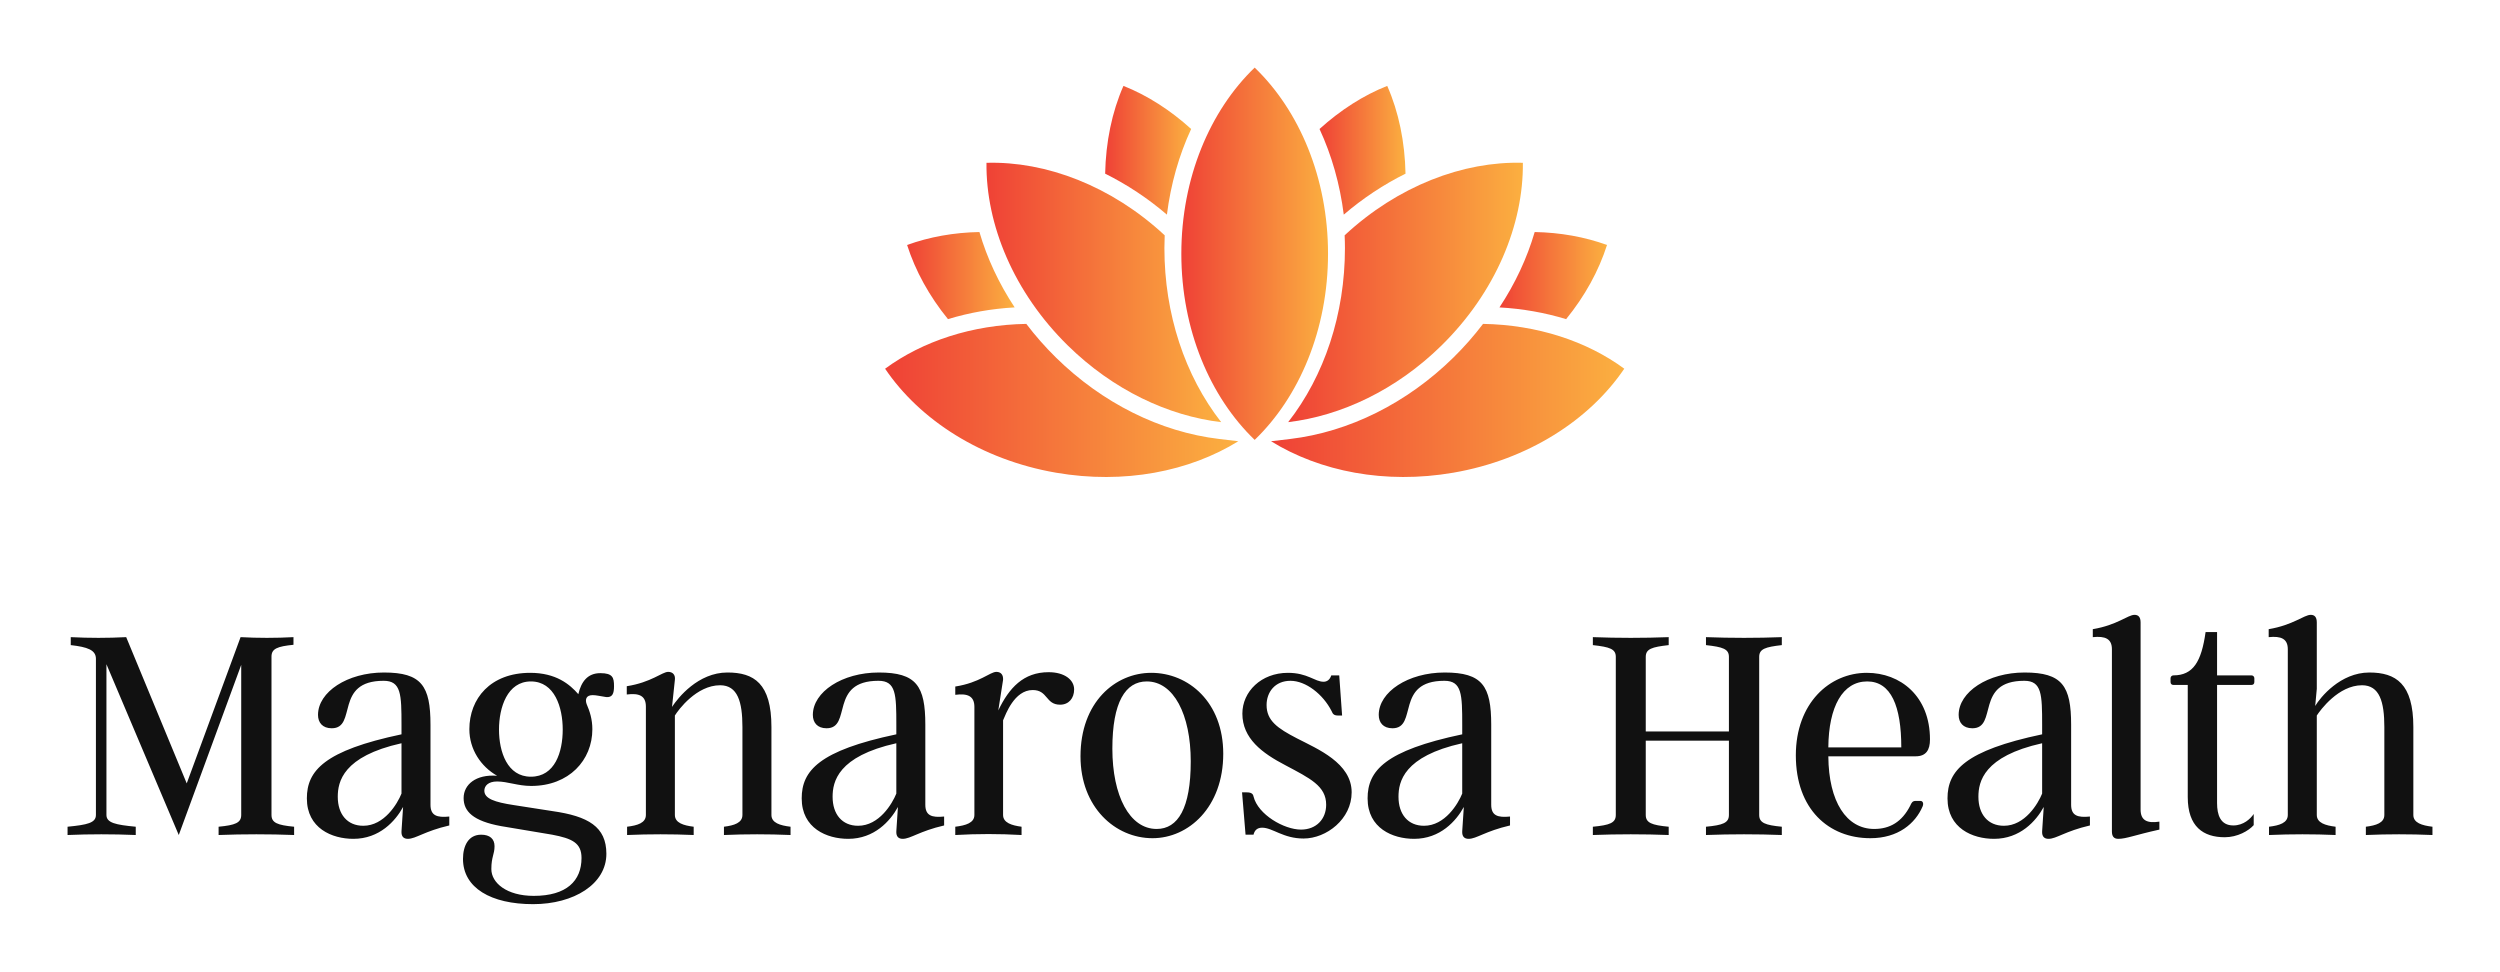
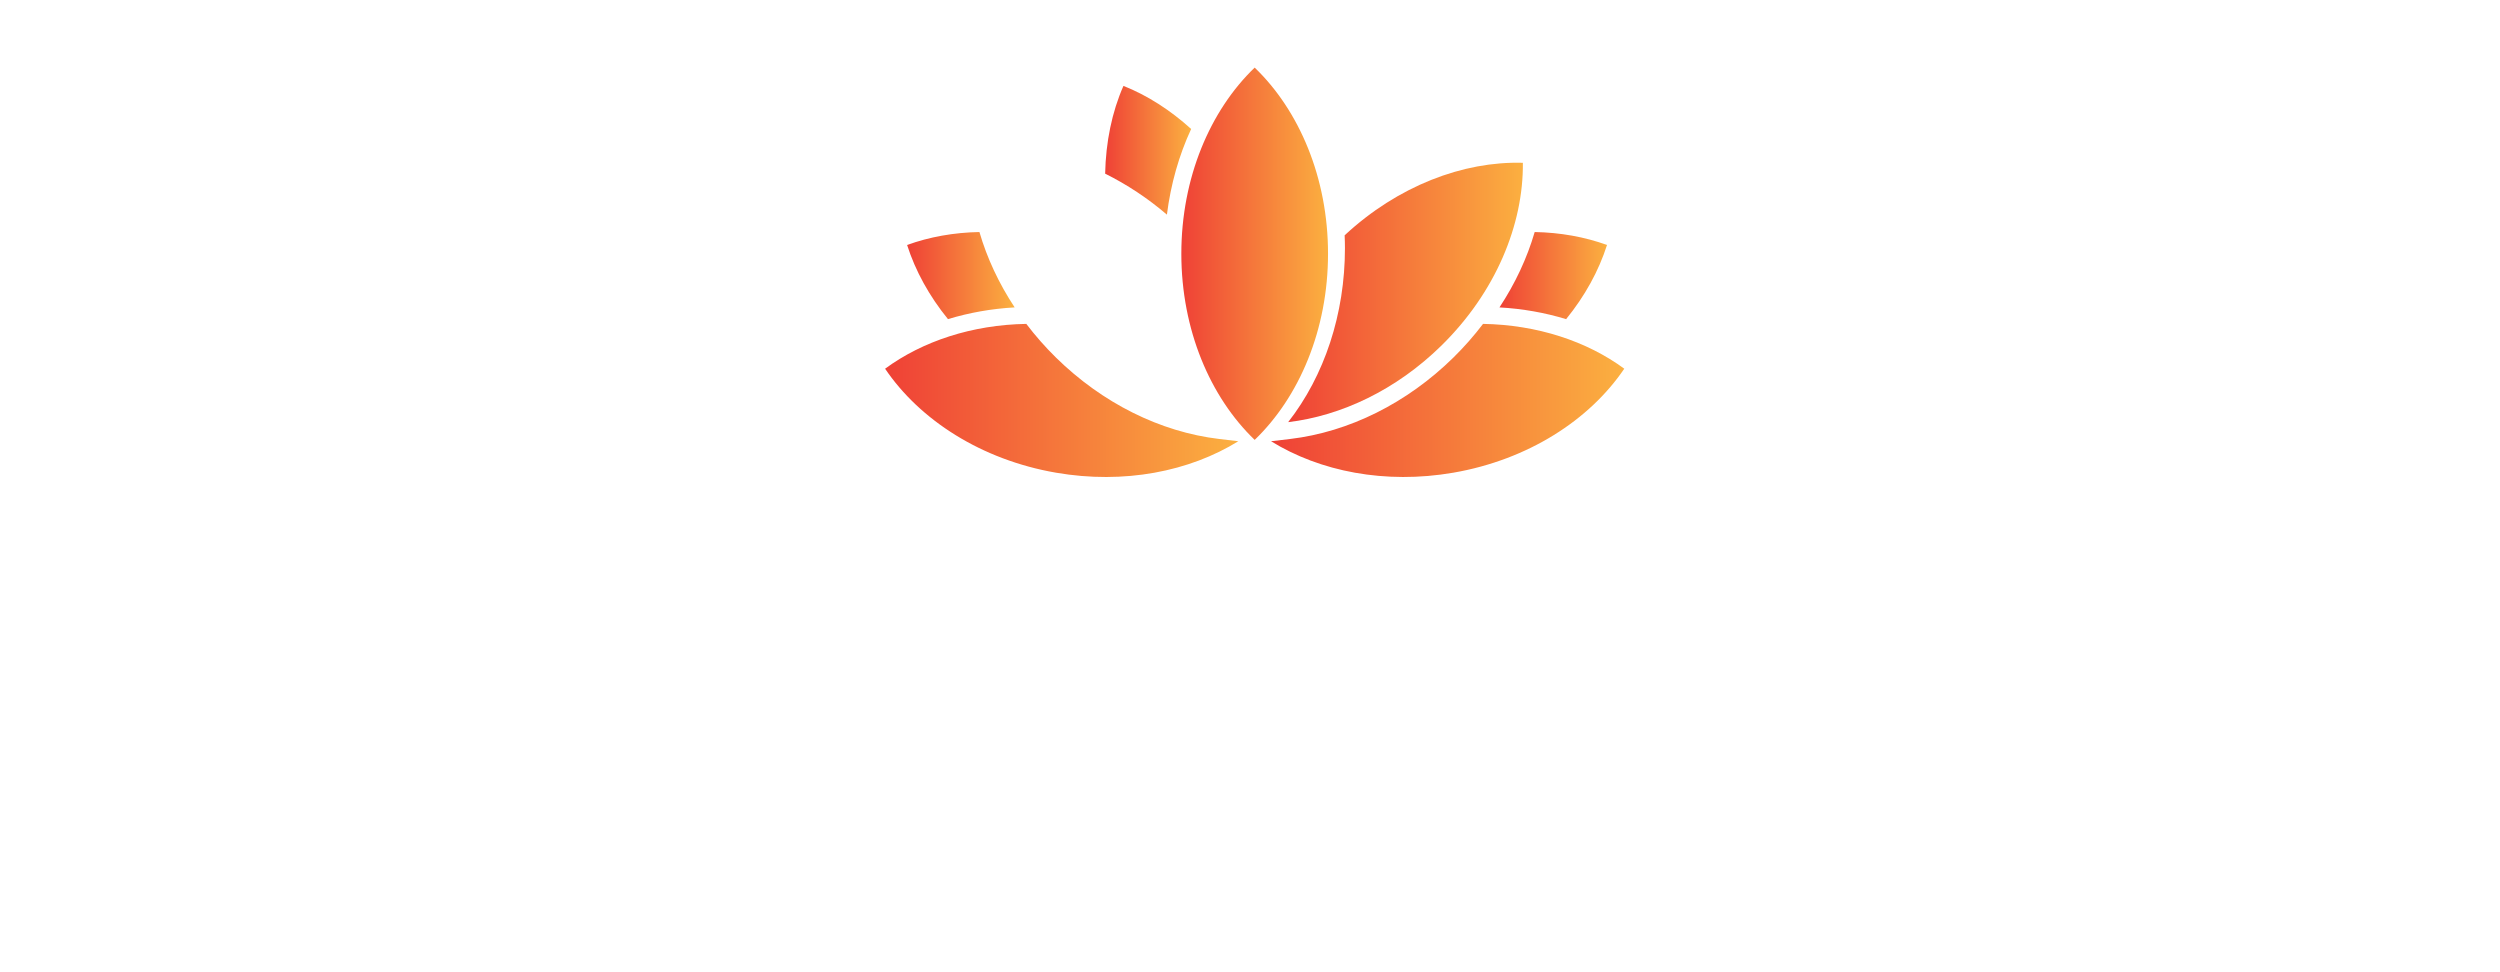
<svg xmlns="http://www.w3.org/2000/svg" version="1.1" width="3171.429" height="1232.731" viewBox="0 0 3171.429 1232.731">
  <g transform="scale(8.571) translate(10, 10)">
    <defs id="SvgjsDefs9774">
      <linearGradient id="SvgjsLinearGradient9779">
        <stop id="SvgjsStop9780" stop-color="#ef4136" offset="0" />
        <stop id="SvgjsStop9781" stop-color="#fbb040" offset="1" />
      </linearGradient>
    </defs>
    <g id="SvgjsG9775" transform="matrix(1.118,0,0,1.118,119.802,-25.597)" fill="url(#SvgjsLinearGradient9779)">
      <g>
        <g>
          <path d="M23.702,61.297c-1.438-1.412-2.75-2.909-3.936-4.468c-7.164,0.122-13.735,2.287-18.694,5.934 c4.583,6.779,12.729,12.054,22.627,13.766c9.032,1.562,17.678-0.168,24.132-4.164l-2.527-0.3 C37.5,71.138,29.828,67.313,23.702,61.297z" />
-           <path d="M45.567,69.839c-4.812-6.156-7.518-14.323-7.518-23.042c0-0.567,0.016-1.131,0.039-1.692 c-7.034-6.54-15.71-9.828-23.594-9.6c-0.089,8.184,3.61,17.155,10.776,24.193C31.261,65.58,38.556,69.007,45.567,69.839z" />
          <path d="M80.232,56.829c-1.185,1.559-2.497,3.056-3.935,4.468c-6.126,6.017-13.798,9.841-21.602,10.768l-2.527,0.3 C58.624,76.36,67.27,78.09,76.3,76.528c9.899-1.712,18.044-6.986,22.628-13.766C93.968,59.116,87.398,56.951,80.232,56.829z" />
          <path d="M61.95,46.796c0,8.719-2.706,16.886-7.519,23.042c7.012-0.832,14.307-4.259,20.296-10.142 c7.167-7.038,10.866-16.009,10.777-24.193c-7.885-0.228-16.559,3.06-23.594,9.6C61.934,45.666,61.95,46.229,61.95,46.796z" />
          <path d="M50,22.901c-5.9,5.671-9.709,14.596-9.709,24.642c0,10.045,3.809,18.97,9.709,24.642c5.9-5.672,9.71-14.597,9.71-24.642 C59.71,37.498,55.9,28.573,50,22.901z" />
          <path d="M18.225,54.646c-2.085-3.157-3.659-6.525-4.665-9.978c-3.384,0.064-6.626,0.644-9.574,1.714 c1.094,3.428,2.932,6.77,5.412,9.817C12.201,55.346,15.171,54.815,18.225,54.646z" />
          <path d="M91.231,56.2c2.481-3.048,4.32-6.39,5.413-9.817c-2.947-1.071-6.19-1.65-9.575-1.714 c-1.005,3.453-2.579,6.821-4.663,9.978C85.459,54.815,88.429,55.346,91.231,56.2z" />
          <path d="M41.59,31.027c-2.759-2.499-5.81-4.459-8.963-5.705c-1.523,3.451-2.338,7.442-2.422,11.619 c2.878,1.431,5.637,3.248,8.176,5.424C38.887,38.342,39.975,34.509,41.59,31.027z" />
-           <path d="M69.97,36.941c-0.084-4.177-0.897-8.168-2.423-11.619c-3.152,1.246-6.202,3.207-8.962,5.705 c1.615,3.482,2.703,7.314,3.209,11.338C64.333,40.189,67.092,38.372,69.97,36.941z" />
        </g>
      </g>
    </g>
    <g id="SvgjsG9776" transform="matrix(2.358,0,0,2.358,-0.707,66.428)" fill="#111111">
-       <path d="M13.1 18.74 c0 0.5 0.38 0.64 1.42 0.74 l0 0.52 c-1.54 -0.06 -3.2 -0.06 -4.74 0 l0 -0.52 c1.04 -0.1 1.42 -0.24 1.42 -0.74 l0 -9.42 l-3.92 10.68 l-4.54 -10.72 l0 9.46 c0 0.5 0.58 0.62 1.84 0.74 l0 0.52 c-1.44 -0.06 -2.9 -0.06 -4.28 0 l0 -0.52 c1.24 -0.12 1.78 -0.24 1.78 -0.74 l0 -9.8 c0 -0.56 -0.54 -0.74 -1.58 -0.86 l0 -0.5 c1.16 0.06 2.32 0.06 3.48 0 l3.8 9.18 l3.38 -9.18 c1.06 0.06 2.24 0.06 3.32 0 l0 0.48 c-1 0.1 -1.38 0.24 -1.38 0.74 l0 9.94 z M23.08 18.1 c0 0.68 0.4 0.82 1.18 0.74 l0 0.56 c-1.56 0.36 -2.1 0.84 -2.6 0.84 c-0.26 0 -0.42 -0.14 -0.4 -0.48 l0.1 -1.52 c-0.48 0.88 -1.48 2 -3.12 2 c-1.34 0 -2.92 -0.66 -2.92 -2.54 c0 -1.74 1.1 -3 5.94 -4.02 l0 -0.6 c0 -1.9 -0.02 -2.76 -1.12 -2.76 c-3.12 0 -1.64 2.98 -3.26 2.98 c-0.58 0 -0.86 -0.36 -0.86 -0.84 c0 -1.44 1.84 -2.66 4.14 -2.66 c2.36 0 2.92 0.84 2.92 3.28 l0 5.02 z M18.86 19.42 c1.32 0 2.14 -1.38 2.4 -2.02 l0 -3.16 c-3.68 0.82 -4 2.42 -4 3.36 c0 1.1 0.6 1.82 1.6 1.82 z M33.74 9.84 c0.78 0 0.86 0.28 0.86 0.82 c0 0.46 -0.1 0.72 -0.5 0.68 c-0.4 -0.06 -0.62 -0.12 -0.84 -0.12 c-0.42 0 -0.48 0.28 -0.38 0.56 c0.2 0.46 0.36 0.96 0.36 1.58 c0 1.94 -1.46 3.56 -3.84 3.56 c-0.84 0 -1.48 -0.28 -2.14 -0.28 c-0.56 0 -0.8 0.28 -0.8 0.58 c0 0.5 0.66 0.72 1.84 0.9 l2.44 0.38 c2.24 0.32 3.38 0.98 3.38 2.68 c0 1.9 -2.04 3.16 -4.6 3.16 c-2.64 0 -4.4 -1.02 -4.4 -2.84 c0 -0.82 0.34 -1.52 1.14 -1.52 c0.54 0 0.84 0.26 0.84 0.72 c0 0.52 -0.2 0.66 -0.2 1.44 c0 0.86 0.96 1.68 2.66 1.68 c2.06 0 3 -0.94 3 -2.38 c0 -0.94 -0.58 -1.22 -1.84 -1.46 l-3.22 -0.54 c-1.74 -0.32 -2.34 -0.92 -2.34 -1.76 s0.76 -1.5 2.1 -1.4 c-1.02 -0.58 -1.74 -1.66 -1.74 -2.92 c0 -1.92 1.32 -3.54 3.82 -3.54 c1.62 0 2.48 0.72 3.02 1.34 c0.18 -0.78 0.58 -1.32 1.38 -1.32 z M29.38 16.34 c1.52 0 2 -1.56 2 -2.96 c0 -1.38 -0.5 -3.02 -2 -3.02 c-1.48 0 -2 1.64 -2 3.02 c0 1.4 0.52 2.96 2 2.96 z M44.48 18.74 c0 0.5 0.54 0.66 1.2 0.74 l0 0.52 c-1.4 -0.06 -2.8 -0.06 -4.18 0 l0 -0.52 c0.64 -0.08 1.16 -0.24 1.16 -0.74 l0 -5.52 c0 -1.58 -0.3 -2.62 -1.4 -2.62 c-1.48 0 -2.62 1.54 -2.84 1.9 l0 6.24 c0 0.5 0.54 0.66 1.18 0.74 l0 0.52 c-1.38 -0.06 -2.78 -0.06 -4.18 0 l0 -0.52 c0.66 -0.08 1.18 -0.24 1.18 -0.74 l0 -6.8 c0 -0.68 -0.42 -0.86 -1.2 -0.76 l0 -0.52 c1.54 -0.24 2.22 -0.9 2.6 -0.9 c0.28 0 0.46 0.18 0.42 0.5 l-0.18 1.7 c0.38 -0.58 1.64 -2.16 3.48 -2.16 c1.66 0 2.76 0.68 2.76 3.42 l0 5.52 z M54.14 18.1 c0 0.68 0.4 0.82 1.18 0.74 l0 0.56 c-1.56 0.36 -2.1 0.84 -2.6 0.84 c-0.26 0 -0.42 -0.14 -0.4 -0.48 l0.1 -1.52 c-0.48 0.88 -1.48 2 -3.12 2 c-1.34 0 -2.92 -0.66 -2.92 -2.54 c0 -1.74 1.1 -3 5.94 -4.02 l0 -0.6 c0 -1.9 -0.02 -2.76 -1.12 -2.76 c-3.12 0 -1.64 2.98 -3.26 2.98 c-0.58 0 -0.86 -0.36 -0.86 -0.84 c0 -1.44 1.84 -2.66 4.14 -2.66 c2.36 0 2.92 0.84 2.92 3.28 l0 5.02 z M49.92 19.42 c1.32 0 2.14 -1.38 2.4 -2.02 l0 -3.16 c-3.68 0.82 -4 2.42 -4 3.36 c0 1.1 0.6 1.82 1.6 1.82 z M61.88 9.78 c1 0 1.6 0.48 1.6 1.08 c0 0.56 -0.34 0.96 -0.88 0.96 c-0.92 0 -0.76 -0.92 -1.72 -0.92 c-1.16 0 -1.7 1.54 -1.86 1.9 l0 5.94 c0 0.5 0.56 0.66 1.16 0.74 l0 0.52 c-1.4 -0.08 -2.76 -0.08 -4.16 0 l0 -0.52 c0.66 -0.08 1.2 -0.24 1.2 -0.74 l0 -6.78 c0 -0.68 -0.42 -0.86 -1.2 -0.76 l0 -0.52 c1.54 -0.24 2.18 -0.92 2.58 -0.92 c0.28 0 0.44 0.18 0.42 0.5 l-0.3 1.92 c0.68 -1.42 1.58 -2.4 3.16 -2.4 z M68.32 9.82 c2.34 0 4.52 1.84 4.52 5.08 c0 3.36 -2.18 5.3 -4.44 5.3 c-2.34 0 -4.52 -1.94 -4.52 -5.14 c0 -3.4 2.18 -5.24 4.44 -5.24 z M70.8 15.38 c0 -2.96 -1.08 -5.02 -2.76 -5.02 c-1.34 0 -2.16 1.3 -2.16 4.22 c0 2.96 1.08 5.04 2.78 5.04 c1.34 0 2.14 -1.3 2.14 -4.24 z M80.9 17.32 c0 1.68 -1.58 2.9 -3.02 2.9 c-1.28 0 -1.94 -0.68 -2.6 -0.68 c-0.32 0 -0.48 0.18 -0.54 0.44 l-0.5 0 l-0.22 -2.66 l0.22 0 c0.24 0 0.46 0.02 0.5 0.26 c0.28 1.14 1.92 2.08 2.98 2.08 c0.96 0 1.58 -0.66 1.58 -1.56 c0 -1.18 -1.02 -1.66 -2.56 -2.48 c-1.46 -0.76 -2.7 -1.68 -2.7 -3.24 c0 -1.38 1.18 -2.56 2.86 -2.56 c1.24 0 1.68 0.56 2.24 0.56 c0.22 0 0.4 -0.14 0.48 -0.4 l0.5 0 l0.18 2.52 l-0.24 0 c-0.26 0 -0.34 -0.08 -0.42 -0.28 c-0.54 -1.06 -1.62 -1.9 -2.58 -1.9 c-0.98 0 -1.5 0.72 -1.5 1.52 c0 0.98 0.68 1.46 1.92 2.1 c1.28 0.66 3.42 1.54 3.42 3.38 z M89.66 18.1 c0 0.68 0.4 0.82 1.18 0.74 l0 0.56 c-1.56 0.36 -2.1 0.84 -2.6 0.84 c-0.26 0 -0.42 -0.14 -0.4 -0.48 l0.1 -1.52 c-0.48 0.88 -1.48 2 -3.12 2 c-1.34 0 -2.92 -0.66 -2.92 -2.54 c0 -1.74 1.1 -3 5.94 -4.02 l0 -0.6 c0 -1.9 -0.02 -2.76 -1.12 -2.76 c-3.12 0 -1.64 2.98 -3.26 2.98 c-0.58 0 -0.86 -0.36 -0.86 -0.84 c0 -1.44 1.84 -2.66 4.14 -2.66 c2.36 0 2.92 0.84 2.92 3.28 l0 5.02 z M85.44 19.42 c1.32 0 2.14 -1.38 2.4 -2.02 l0 -3.16 c-3.68 0.82 -4 2.42 -4 3.36 c0 1.1 0.6 1.82 1.6 1.82 z M107.9 8.08 c-1.04 0.12 -1.42 0.24 -1.42 0.74 l0 9.92 c0 0.5 0.38 0.64 1.42 0.74 l0 0.52 c-1.54 -0.06 -3.2 -0.06 -4.76 0 l0 -0.52 c1.06 -0.1 1.44 -0.24 1.44 -0.74 l0 -4.66 l-5.22 0 l0 4.66 c0 0.5 0.38 0.64 1.44 0.74 l0 0.52 c-1.56 -0.06 -3.2 -0.06 -4.76 0 l0 -0.52 c1.06 -0.1 1.44 -0.24 1.44 -0.74 l0 -9.92 c0 -0.5 -0.38 -0.62 -1.44 -0.74 l0 -0.5 c1.56 0.06 3.2 0.06 4.76 0 l0 0.5 c-1.06 0.12 -1.44 0.24 -1.44 0.74 l0 4.68 l5.22 0 l0 -4.68 c0 -0.5 -0.38 -0.62 -1.44 -0.74 l0 -0.5 c1.56 0.06 3.22 0.06 4.76 0 l0 0.5 z M116.6 17.86 c0.14 0 0.22 0.14 0.14 0.34 c-0.46 1.08 -1.54 2 -3.28 2 c-2.62 0 -4.68 -1.82 -4.68 -5.2 c0 -3.28 2.12 -5.18 4.46 -5.18 c2.1 0 3.96 1.46 3.96 4.18 c0 0.66 -0.24 1.06 -0.9 1.06 l-5.48 0 c0.02 2.86 1.14 4.56 2.88 4.56 c0.98 0 1.74 -0.44 2.26 -1.46 c0.08 -0.18 0.14 -0.3 0.34 -0.3 l0.3 0 z M115.4 14.5 c0 -2.58 -0.64 -4.14 -2.14 -4.14 c-1.54 0 -2.42 1.58 -2.44 4.14 l4.58 0 z M126.06 18.1 c0 0.68 0.4 0.82 1.18 0.74 l0 0.56 c-1.56 0.36 -2.1 0.84 -2.6 0.84 c-0.26 0 -0.42 -0.14 -0.4 -0.48 l0.1 -1.52 c-0.48 0.88 -1.48 2 -3.12 2 c-1.34 0 -2.92 -0.66 -2.92 -2.54 c0 -1.74 1.1 -3 5.94 -4.02 l0 -0.6 c0 -1.9 -0.02 -2.76 -1.12 -2.76 c-3.12 0 -1.64 2.98 -3.26 2.98 c-0.58 0 -0.86 -0.36 -0.86 -0.84 c0 -1.44 1.84 -2.66 4.14 -2.66 c2.36 0 2.92 0.84 2.92 3.28 l0 5.02 z M121.84 19.42 c1.32 0 2.14 -1.38 2.4 -2.02 l0 -3.16 c-3.68 0.82 -4 2.42 -4 3.36 c0 1.1 0.6 1.82 1.6 1.82 z M130.42 18.4 c0 0.68 0.4 0.88 1.18 0.76 l0 0.5 c-1.54 0.34 -2.08 0.58 -2.58 0.58 c-0.28 0 -0.4 -0.16 -0.4 -0.46 l0 -11.44 c0 -0.66 -0.42 -0.84 -1.2 -0.76 l0 -0.5 c1.54 -0.26 2.2 -0.9 2.62 -0.9 c0.24 0 0.38 0.14 0.38 0.48 l0 11.74 z M137.52 19.38 c-0.32 0.36 -1.02 0.76 -1.82 0.76 c-1.34 0 -2.32 -0.66 -2.32 -2.52 l0 -7.04 l-0.9 0 c-0.1 0 -0.18 -0.06 -0.18 -0.18 l0 -0.24 c0 -0.1 0.08 -0.18 0.18 -0.18 c1.24 0 1.76 -0.86 2.02 -2.72 l0.72 0 l0 2.72 l2.16 0 c0.1 0 0.18 0.08 0.18 0.18 l0 0.24 c0 0.12 -0.08 0.18 -0.18 0.18 l-2.16 0 l0 7.42 c0 0.72 0.2 1.4 1.02 1.4 c0.64 0 1.08 -0.42 1.28 -0.72 l0 0.7 z M147.54 18.74 c0 0.5 0.54 0.66 1.2 0.74 l0 0.52 c-1.4 -0.06 -2.8 -0.06 -4.18 0 l0 -0.52 c0.64 -0.08 1.16 -0.24 1.16 -0.74 l0 -5.52 c0 -1.58 -0.3 -2.62 -1.4 -2.62 c-1.48 0 -2.62 1.56 -2.84 1.9 l0 6.24 c0 0.5 0.54 0.66 1.18 0.74 l0 0.52 c-1.38 -0.06 -2.78 -0.06 -4.18 0 l0 -0.52 c0.66 -0.08 1.18 -0.24 1.18 -0.74 l0 -10.4 c0 -0.66 -0.42 -0.84 -1.2 -0.76 l0 -0.5 c1.54 -0.26 2.22 -0.9 2.64 -0.9 c0.24 0 0.38 0.14 0.38 0.48 l0 4.16 l-0.1 1.08 c0.32 -0.54 1.58 -2.1 3.4 -2.1 c1.66 0 2.76 0.7 2.76 3.42 l0 5.52 z" />
-     </g>
+       </g>
  </g>
</svg>